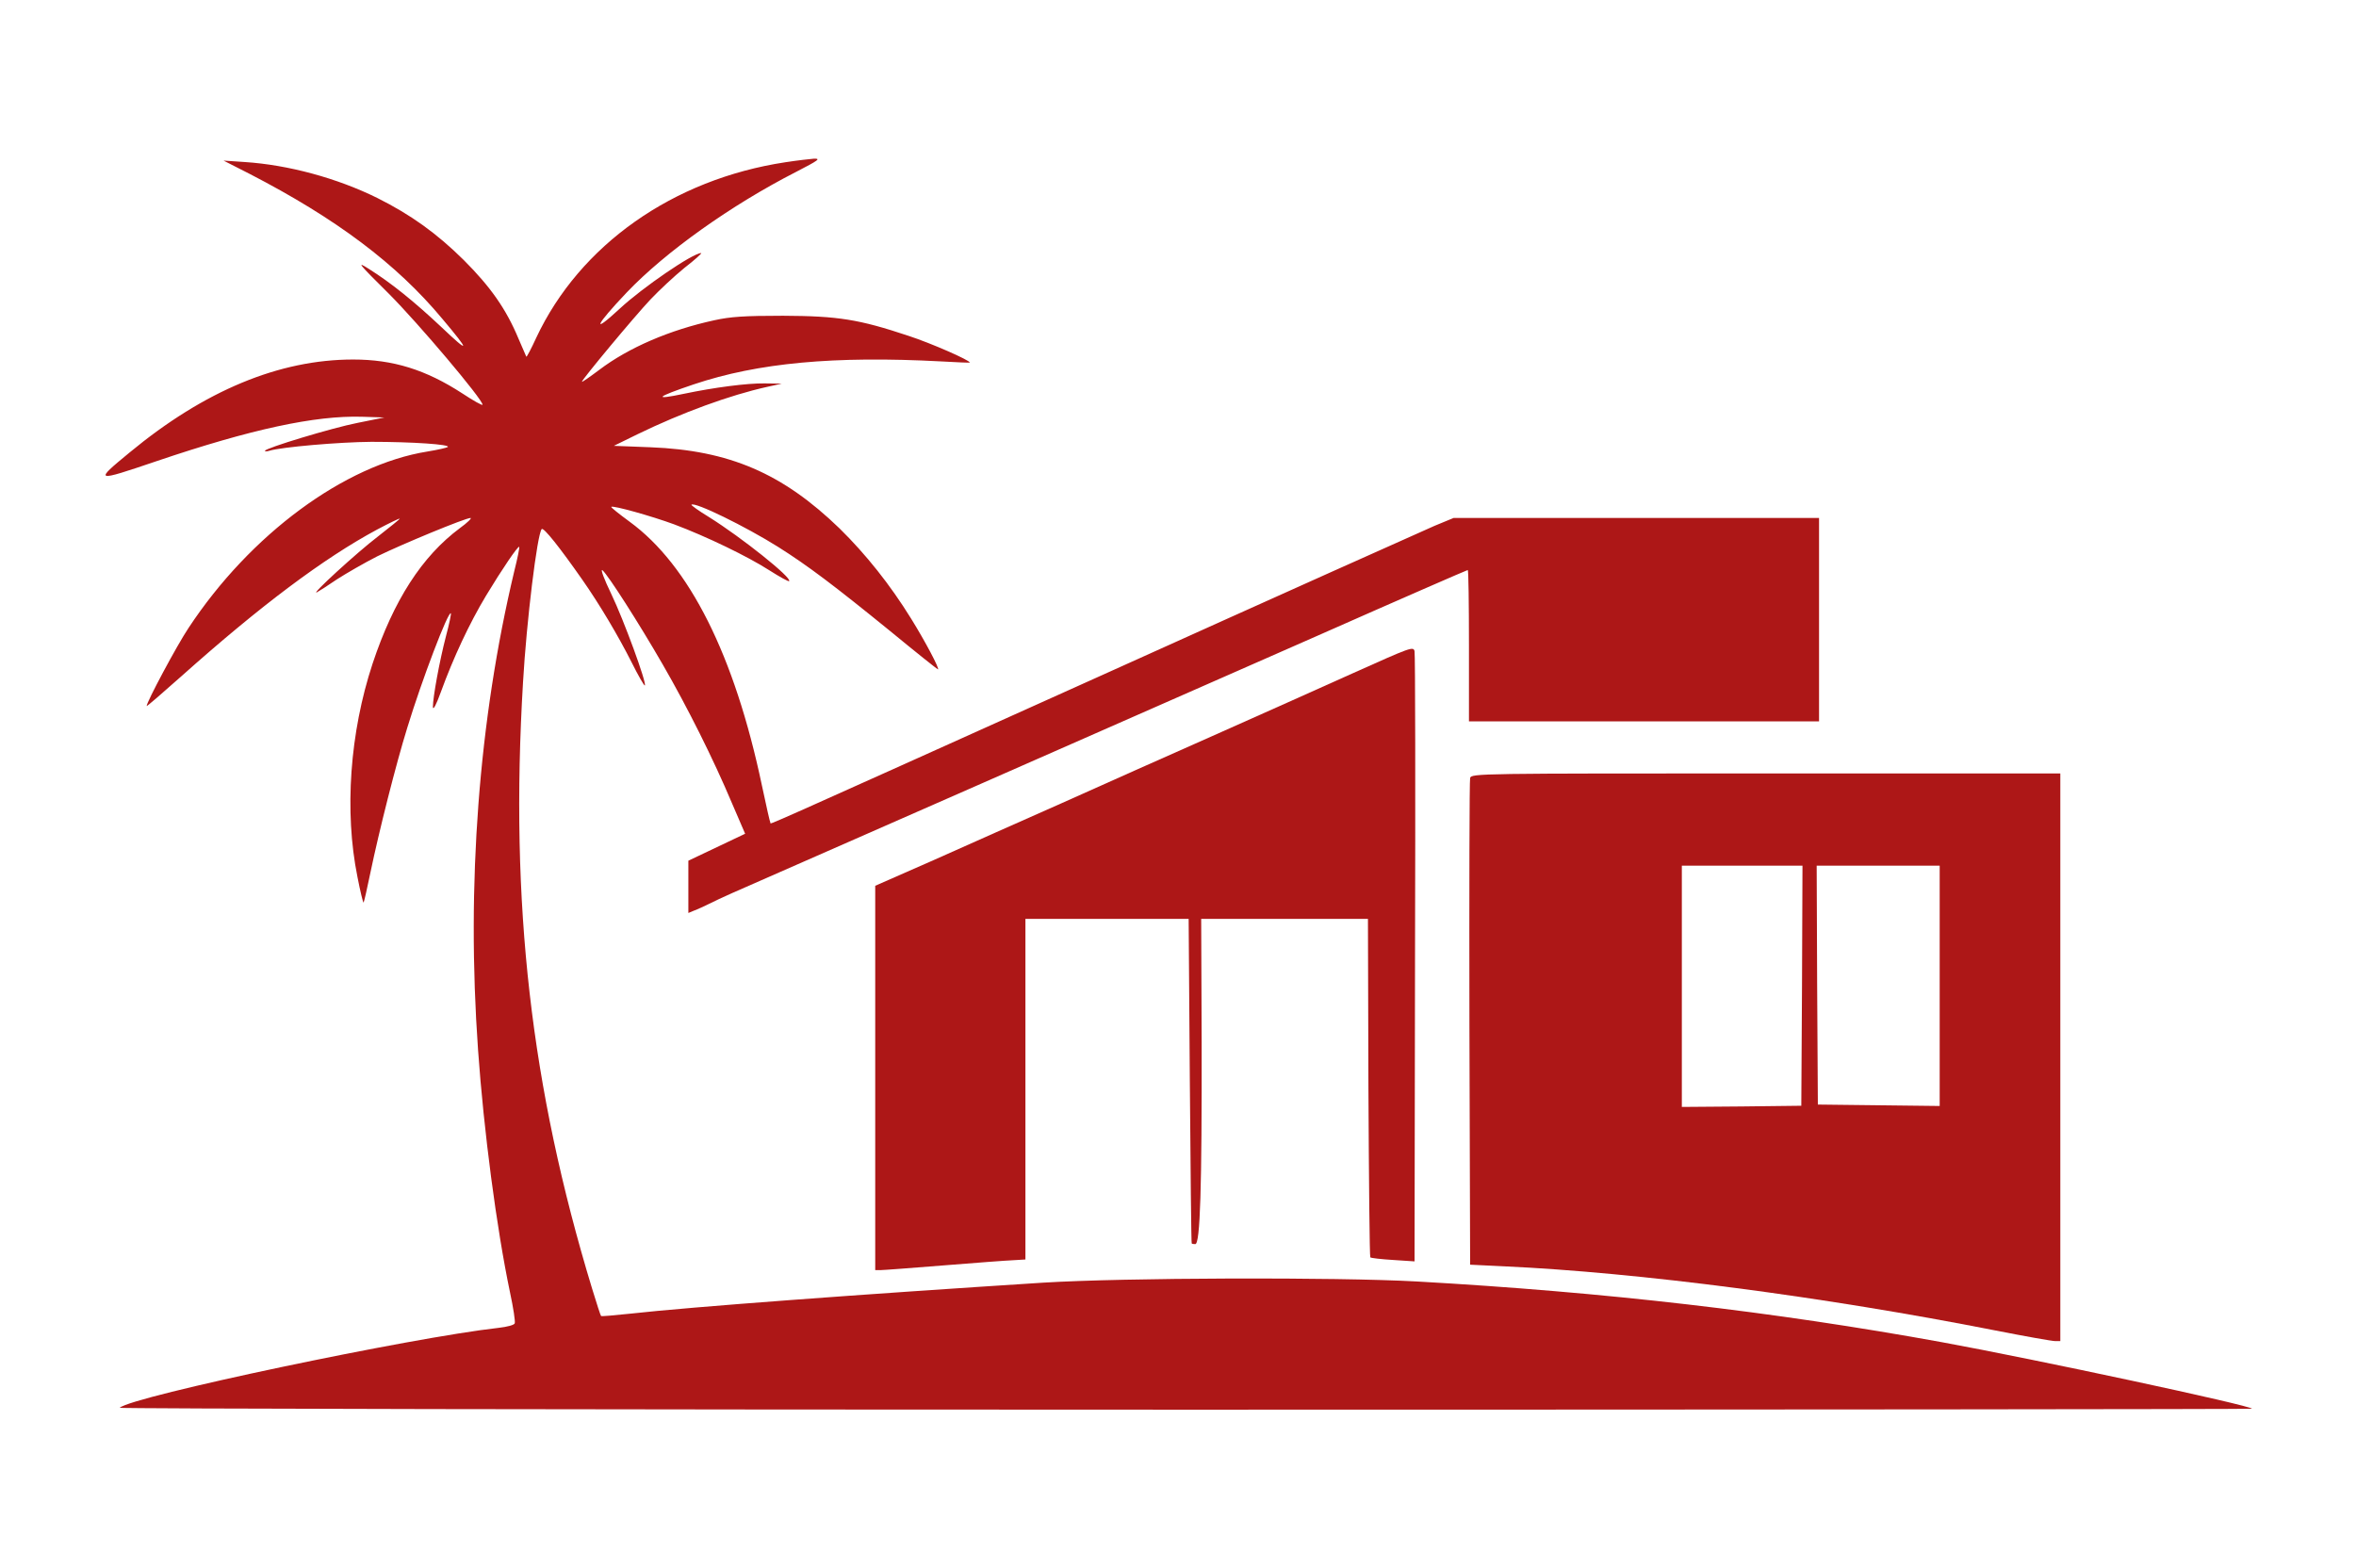
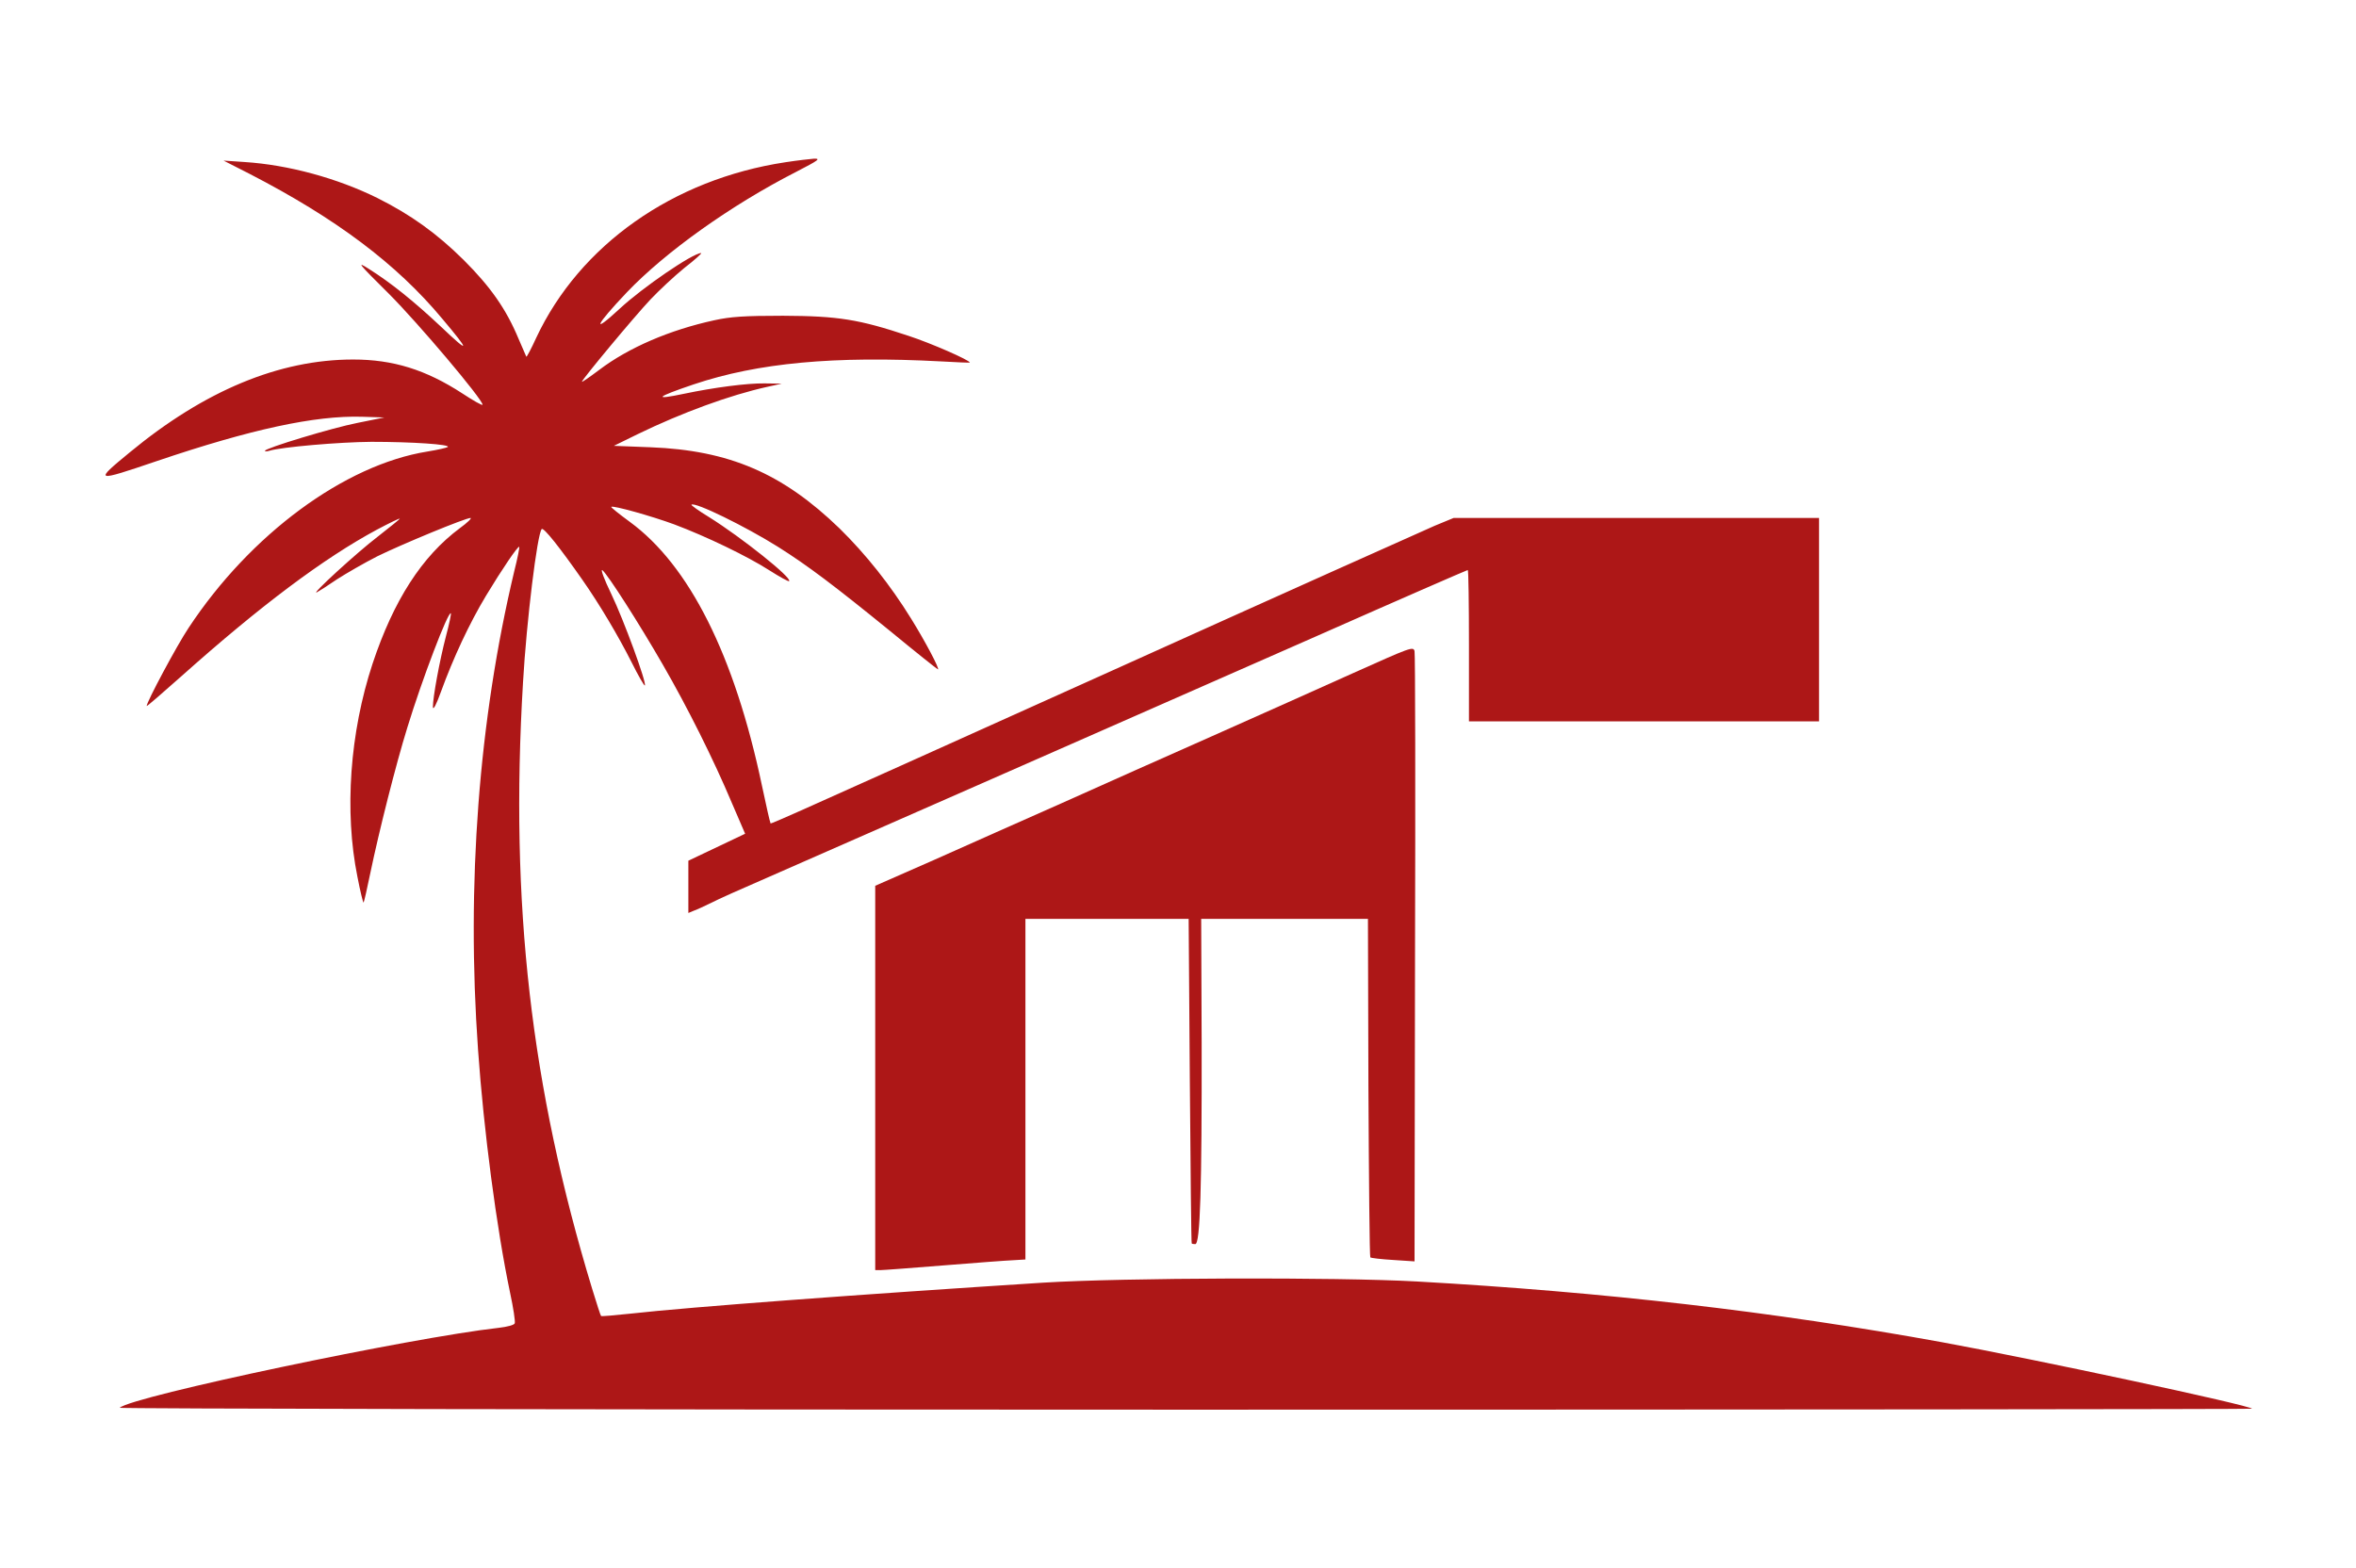
<svg xmlns="http://www.w3.org/2000/svg" version="1.0" width="996pt" height="663pt" viewBox="0 0 996 663" preserveAspectRatio="xMidYMid meet">
  <g transform="translate(0,663) scale(0.1,-0.1)" fill="#AD1717FF" stroke="none">
    <path d="M3320 5944 c-475 -72 -869 -350 -1053 -742 -21 -46 -40 -82 -42 -80 -1 2 -16 36 -33 76 -52 125 -118 219 -231 332 -114 113 -224 192 -366 263 -170 84 -376 140 -561 152 l-89 6 110 -56 c366 -189 622 -381 815 -613 119 -141 117 -150 -5 -34 -114 107 -210 185 -307 246 -52 33 -44 23 86 -106 124 -124 396 -446 396 -469 0 -5 -39 17 -86 48 -154 100 -292 143 -461 143 -312 0 -628 -131 -945 -393 -152 -125 -149 -126 116 -36 396 134 668 193 867 187 l94 -3 -114 -23 c-107 -21 -391 -107 -391 -118 0 -3 8 -3 18 0 51 16 297 37 432 38 172 0 336 -11 323 -22 -4 -3 -43 -12 -86 -19 -350 -56 -749 -350 -1010 -746 -50 -75 -177 -313 -177 -330 0 -3 66 54 148 127 334 298 601 498 826 619 53 28 96 49 96 46 0 -2 -42 -36 -92 -75 -88 -67 -290 -252 -258 -236 8 4 47 29 85 55 39 25 115 69 170 97 104 51 372 162 394 162 7 0 -13 -20 -45 -43 -160 -119 -280 -305 -369 -573 -96 -291 -120 -624 -64 -901 12 -62 24 -111 26 -109 2 2 15 59 29 127 36 173 108 459 156 613 61 200 173 494 184 483 2 -2 -7 -46 -21 -98 -27 -104 -55 -257 -55 -298 1 -16 14 9 34 64 52 143 120 289 191 407 67 111 135 211 140 206 2 -2 -7 -48 -21 -103 -150 -629 -203 -1323 -153 -2025 24 -340 78 -752 135 -1024 14 -65 23 -124 20 -131 -2 -7 -32 -15 -68 -19 -368 -41 -1548 -289 -1602 -338 -6 -4 2020 -8 4502 -8 2482 0 4512 2 4512 4 0 13 -920 210 -1309 281 -715 130 -1425 212 -2221 257 -343 19 -1241 16 -1580 -5 -767 -49 -1495 -103 -1745 -131 -66 -7 -122 -12 -124 -10 -2 1 -19 54 -38 116 -259 852 -348 1627 -292 2563 15 260 60 627 79 648 8 9 78 -80 171 -213 73 -104 153 -239 209 -350 28 -56 53 -100 56 -98 9 9 -89 277 -142 387 -30 62 -47 107 -37 100 24 -21 153 -222 255 -399 104 -180 214 -400 292 -585 l56 -130 -120 -57 -120 -57 0 -110 0 -111 24 10 c14 5 46 20 73 33 26 14 134 62 238 107 224 98 1427 627 2322 1021 348 154 635 279 638 279 3 0 5 -144 5 -320 l0 -320 740 0 740 0 0 430 0 430 -772 0 -773 0 -80 -33 c-44 -19 -676 -302 -1405 -631 -1499 -675 -1399 -630 -1403 -625 -2 2 -18 73 -36 158 -116 551 -307 931 -559 1115 -45 33 -80 61 -78 63 7 7 171 -39 266 -74 136 -51 310 -135 402 -194 44 -28 82 -49 84 -46 14 13 -200 184 -339 271 -43 26 -76 50 -74 52 13 14 229 -92 366 -178 127 -80 239 -165 474 -356 108 -89 200 -162 202 -162 9 0 -54 119 -113 214 -89 144 -192 273 -303 382 -241 233 -466 330 -799 343 l-155 6 100 49 c189 92 393 166 547 200 l63 14 -73 1 c-74 1 -212 -17 -341 -44 -133 -28 -118 -14 42 40 271 91 594 121 1045 97 67 -4 122 -6 122 -5 0 10 -164 82 -259 113 -210 70 -298 84 -531 85 -164 0 -222 -4 -290 -19 -189 -41 -363 -116 -487 -210 -40 -30 -73 -53 -73 -50 0 9 222 276 290 348 36 38 100 98 143 133 44 34 76 63 71 63 -35 0 -247 -145 -344 -235 -122 -113 -104 -72 30 69 163 171 441 369 715 509 97 50 106 57 75 56 -14 -1 -68 -7 -120 -15z" />
    <path d="M5720 3784 c-140 -63 -408 -183 -595 -266 -187 -83 -473 -210 -635 -283 -162 -72 -406 -180 -542 -241 l-248 -109 0 -812 0 -813 21 0 c12 0 132 9 268 20 135 11 269 21 296 22 l50 3 0 720 0 720 345 0 345 0 5 -685 c3 -377 6 -686 8 -687 1 -2 8 -3 15 -3 21 0 28 239 27 851 l-2 524 353 0 352 0 2 -713 c2 -392 5 -715 8 -718 3 -3 46 -8 96 -11 l91 -6 2 1279 c2 703 1 1289 -2 1301 -5 21 -17 16 -260 -93z" />
-     <path d="M6215 3341 c-3 -10 -4 -478 -3 -1039 l3 -1019 145 -7 c567 -26 1349 -128 2075 -271 127 -25 240 -45 253 -45 l22 0 0 1200 0 1200 -1244 0 c-1213 0 -1245 0 -1251 -19z m1403 -878 l-3 -508 -252 -3 -253 -2 0 510 0 510 255 0 255 0 -2 -507z m582 -1 l0 -508 -257 3 -258 3 -3 505 -2 505 260 0 260 0 0 -508z" />
  </g>
</svg>